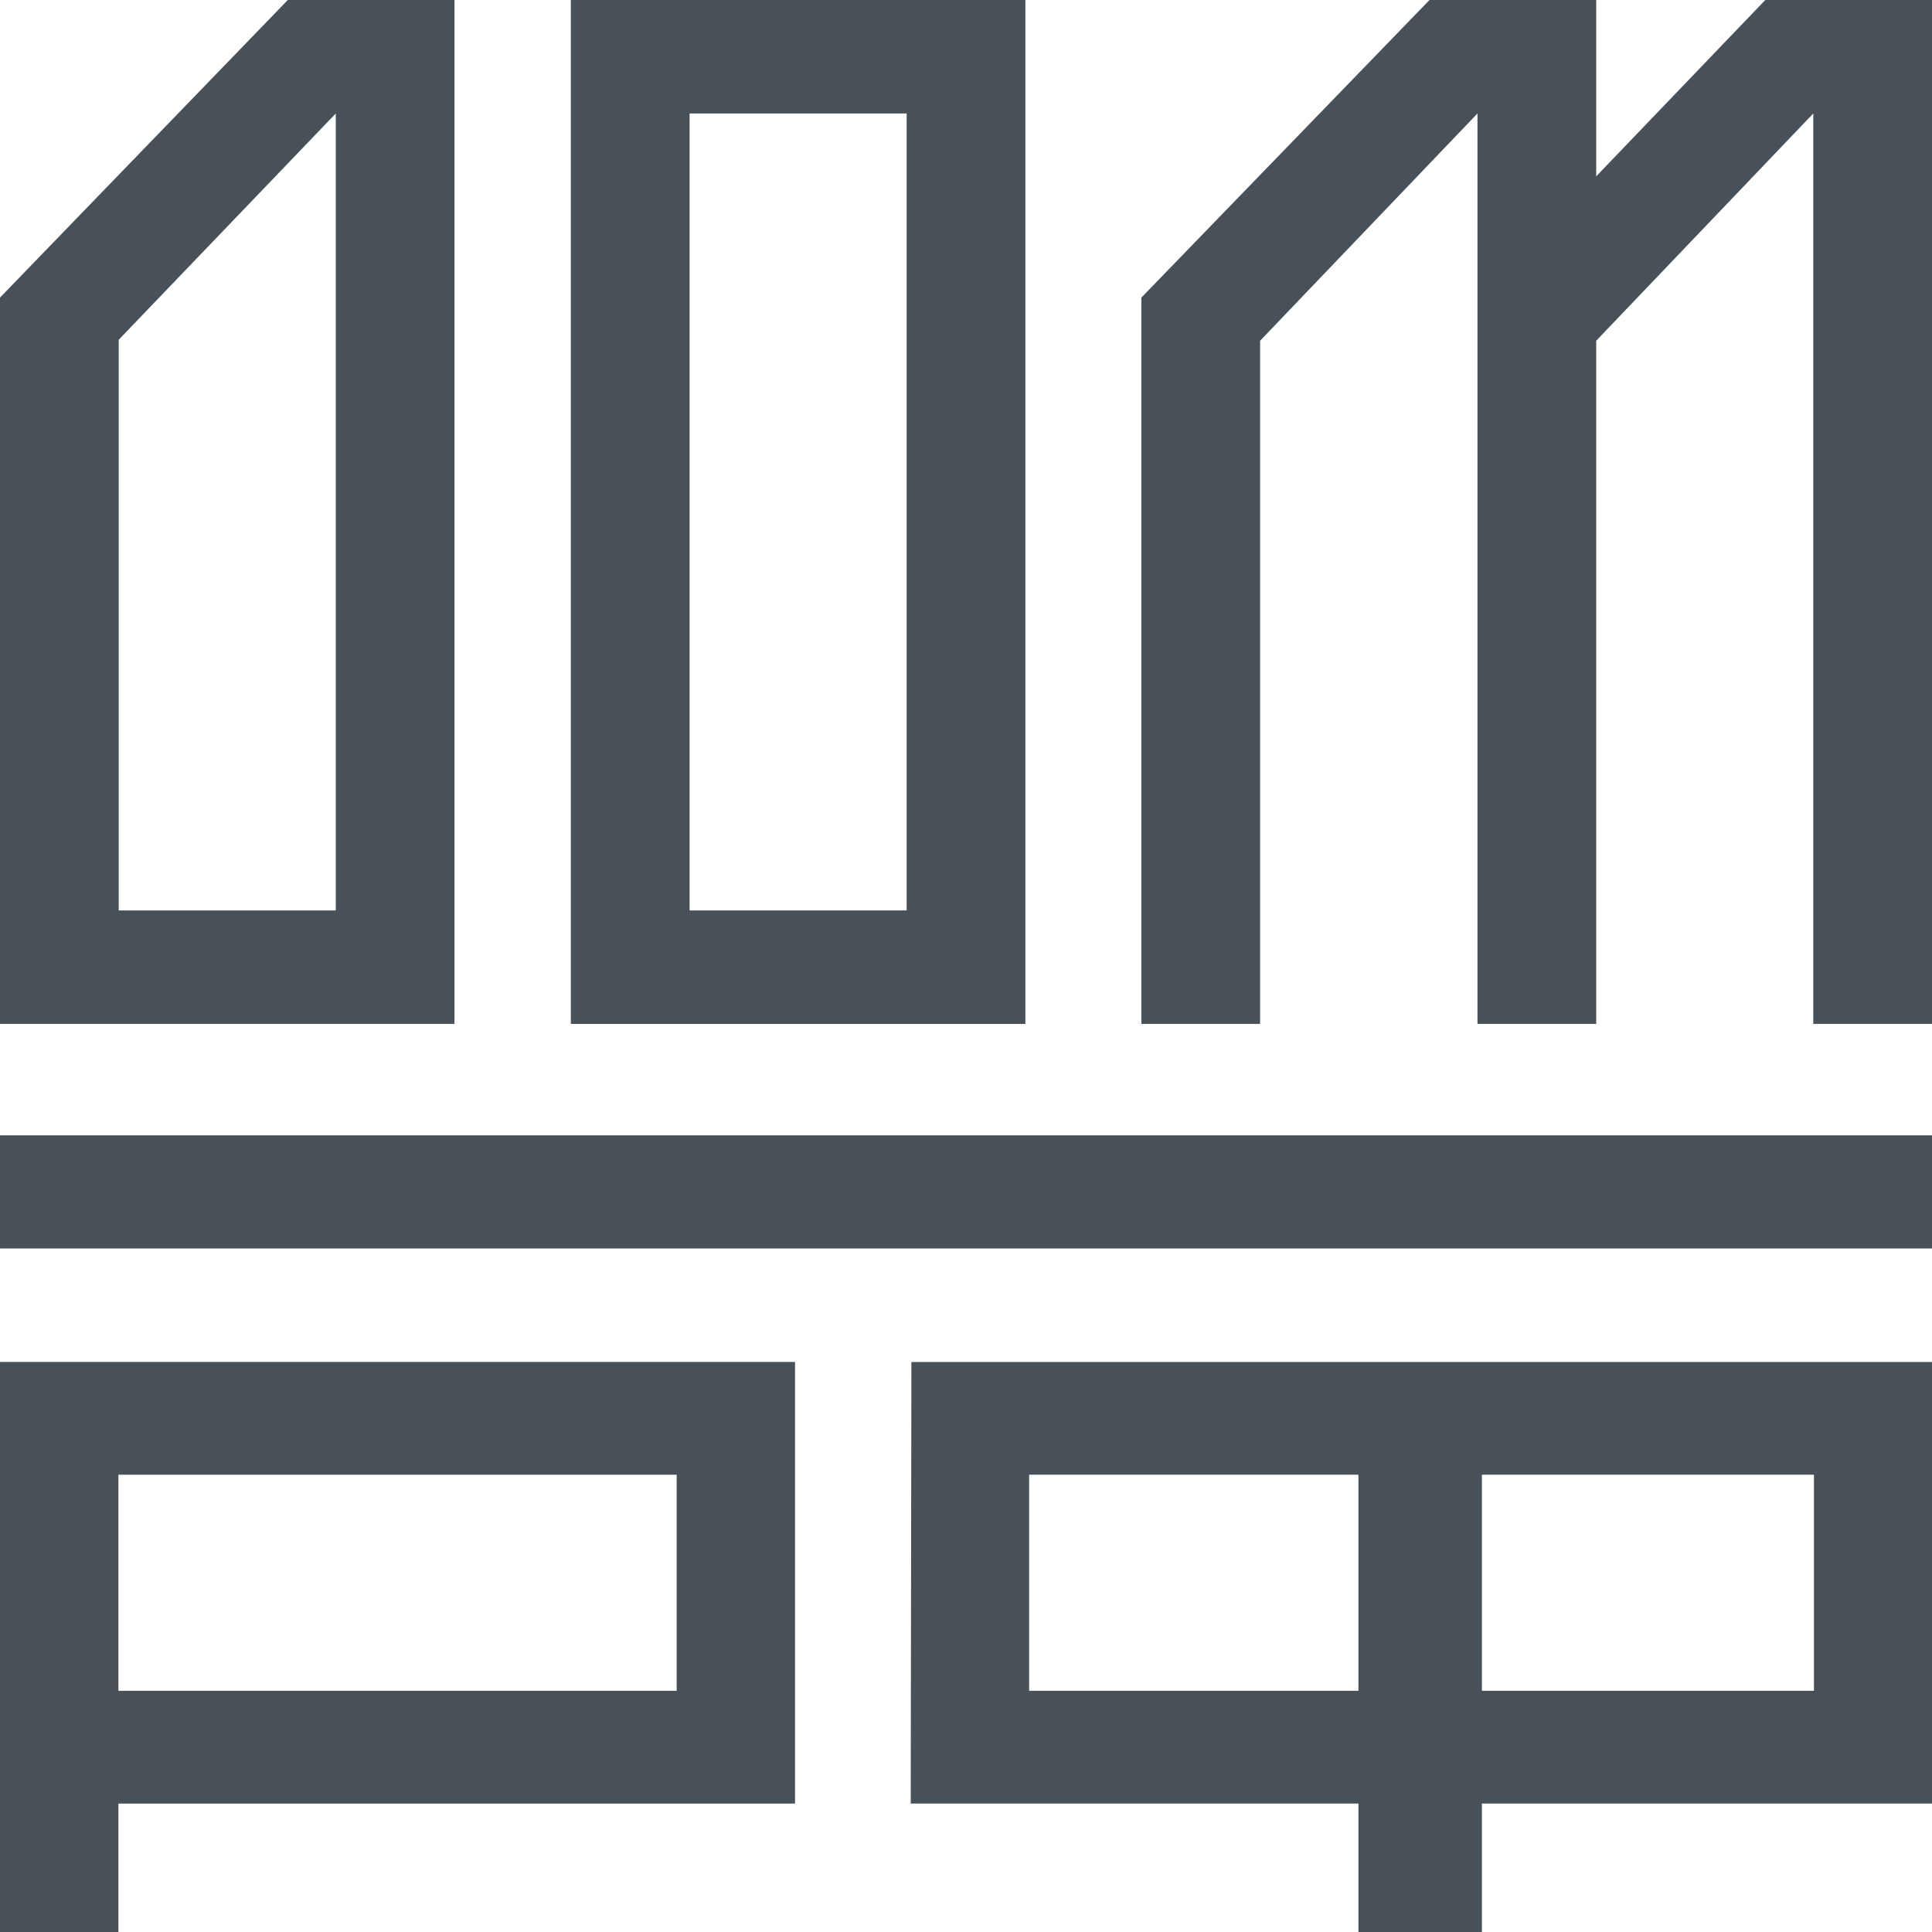
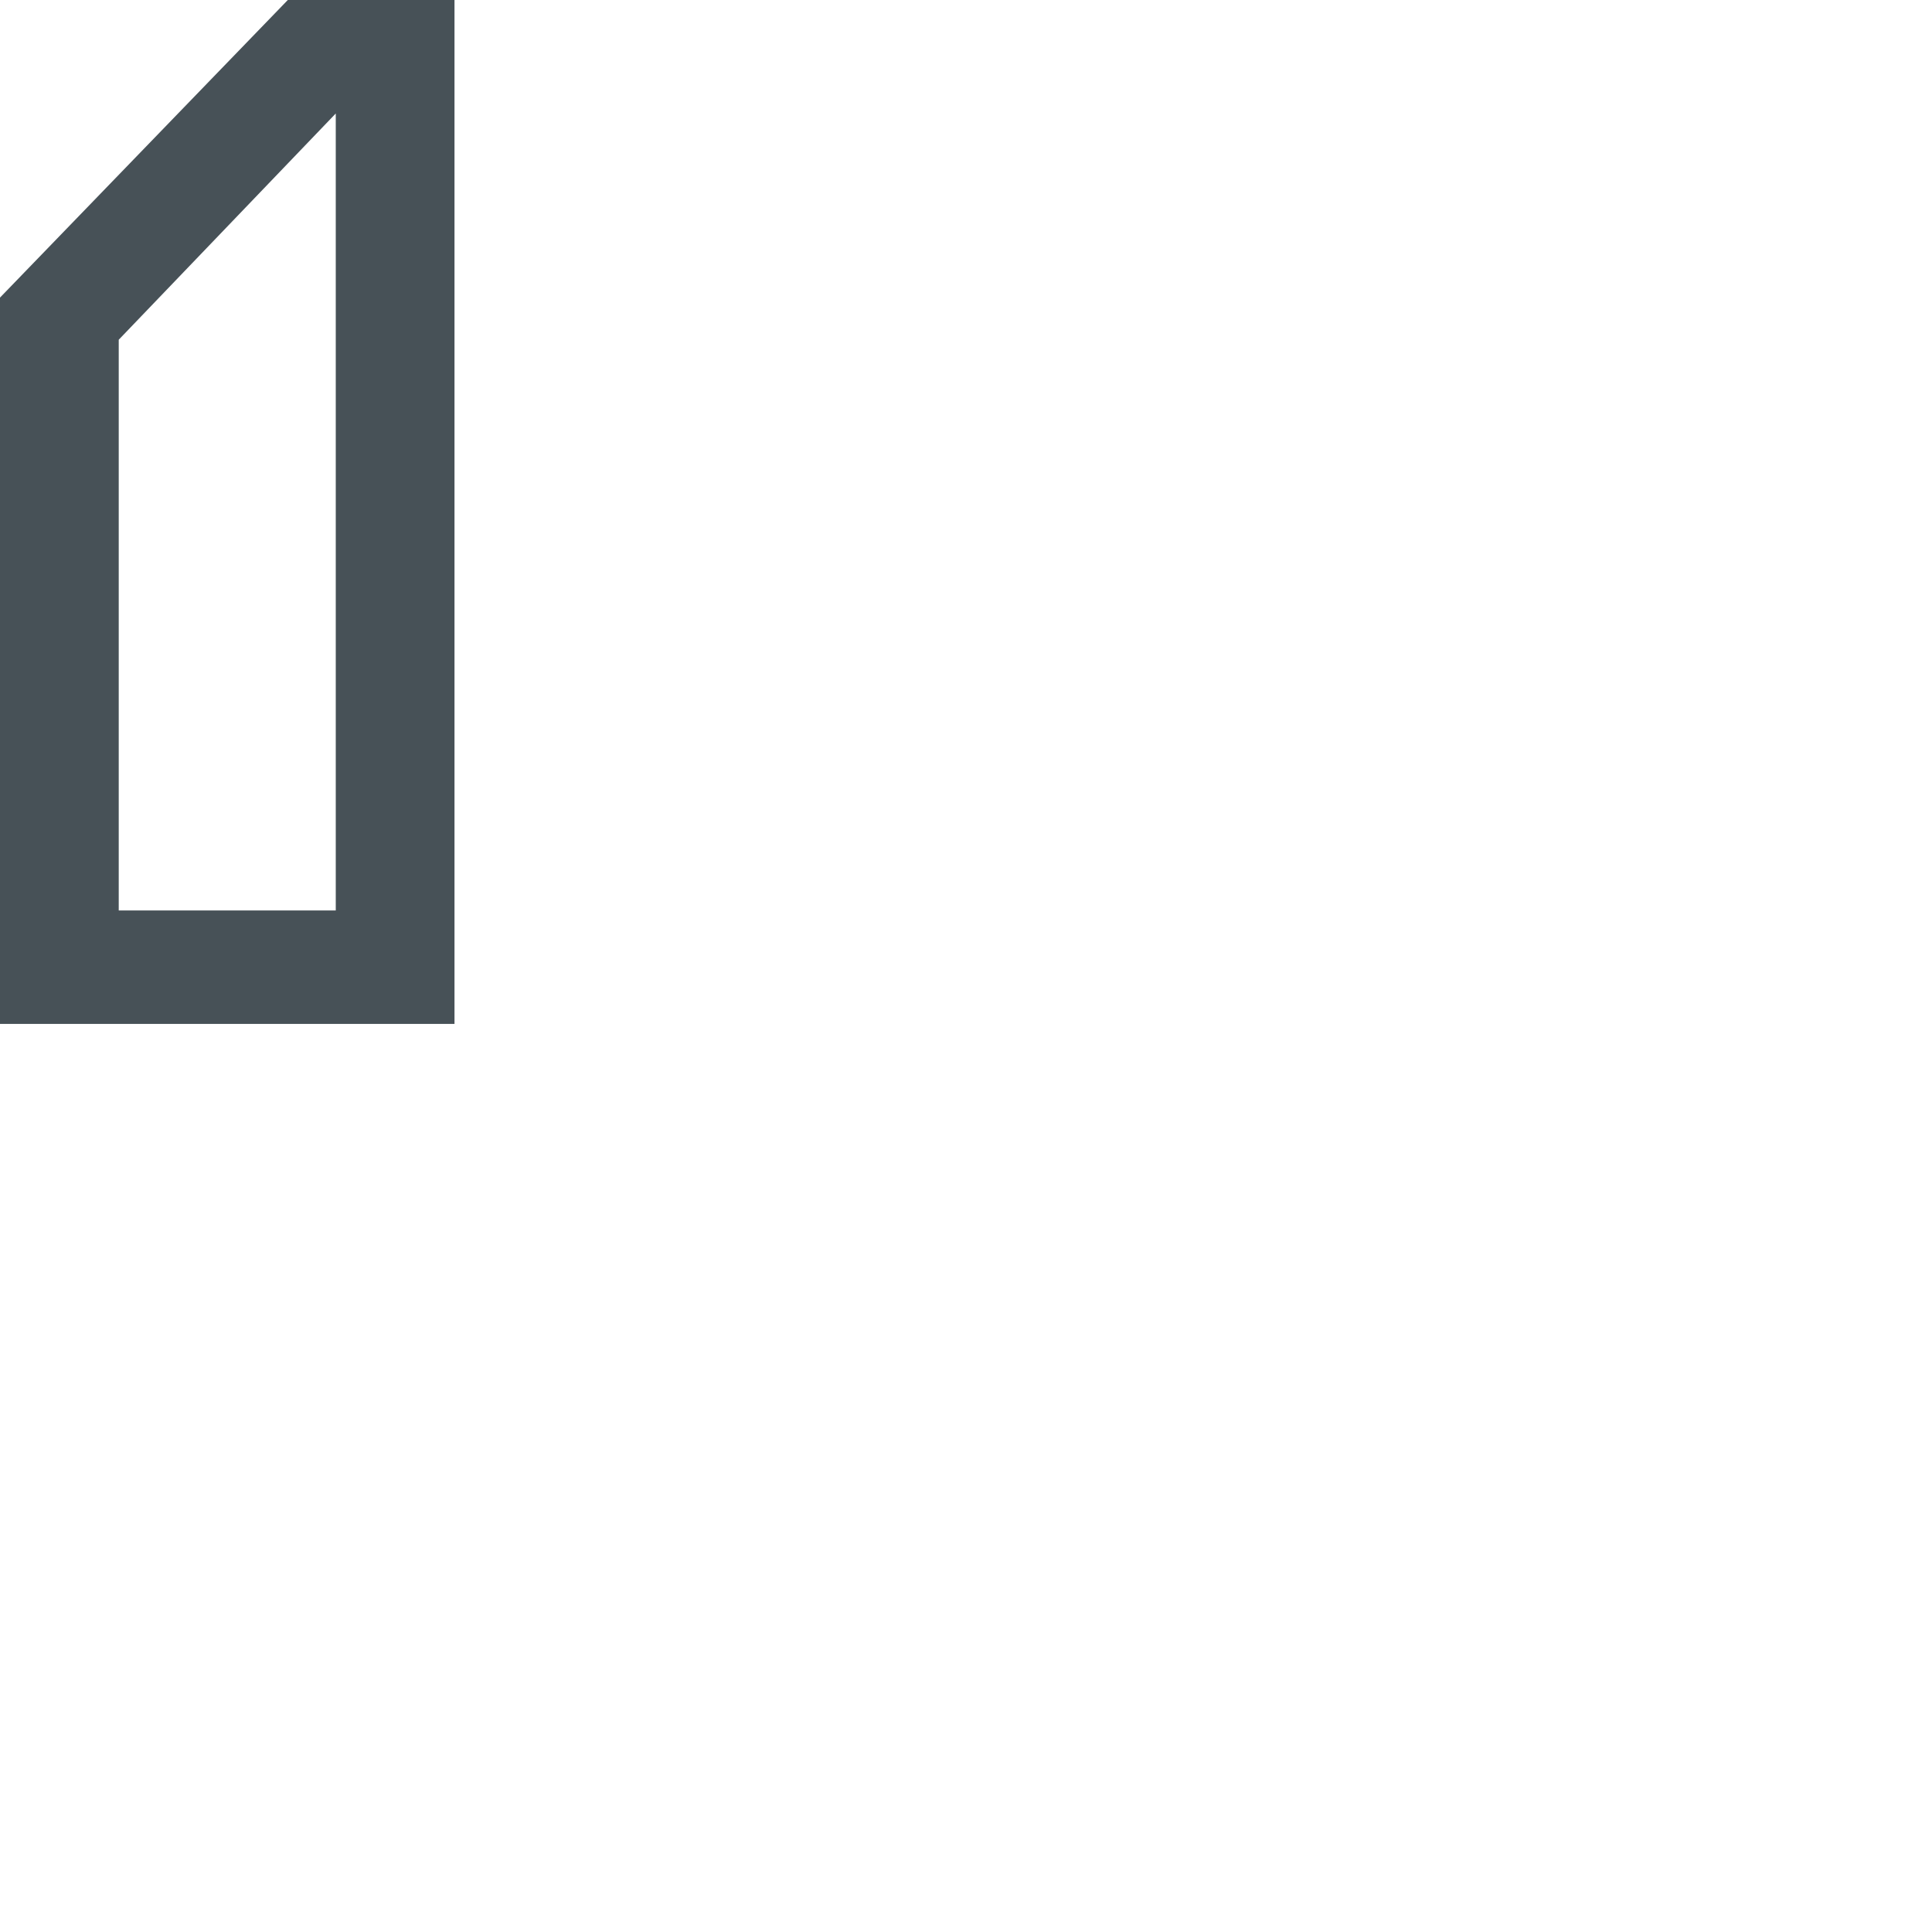
<svg xmlns="http://www.w3.org/2000/svg" width="57" height="57" viewBox="0 0 57 57" fill="none">
-   <path d="M57 33.496H0V36.834H57V33.496Z" fill="#475157" />
-   <path d="M0 57H3.493V53.211H23.456V40.182H0V57ZM3.493 43.509H19.964V49.884H3.493V43.509Z" fill="#475157" />
-   <path d="M26.869 53.211H40.078V57H43.721V53.211H57V40.182H26.889L26.869 53.211ZM43.721 43.509H53.517V49.884H43.721V43.509ZM30.362 43.509H40.078V49.884H30.362V43.509Z" fill="#475157" />
-   <path d="M30.252 0H16.842V30.209H30.252V0ZM26.749 26.861H20.345V3.348H26.749V26.861Z" fill="#475157" />
-   <path d="M37.177 10.053L43.59 3.348V30.209H47.093V10.053L53.497 3.348V30.209H57V0H52.082L47.093 5.202V0H42.175L33.674 8.78V30.209H37.177V10.053Z" fill="#475157" />
  <path d="M9.906 30.209H13.409V0H8.491L0 8.78V30.209H9.906ZM3.503 10.023L9.906 3.348V26.861H3.503V10.023Z" fill="#475157" />
</svg>